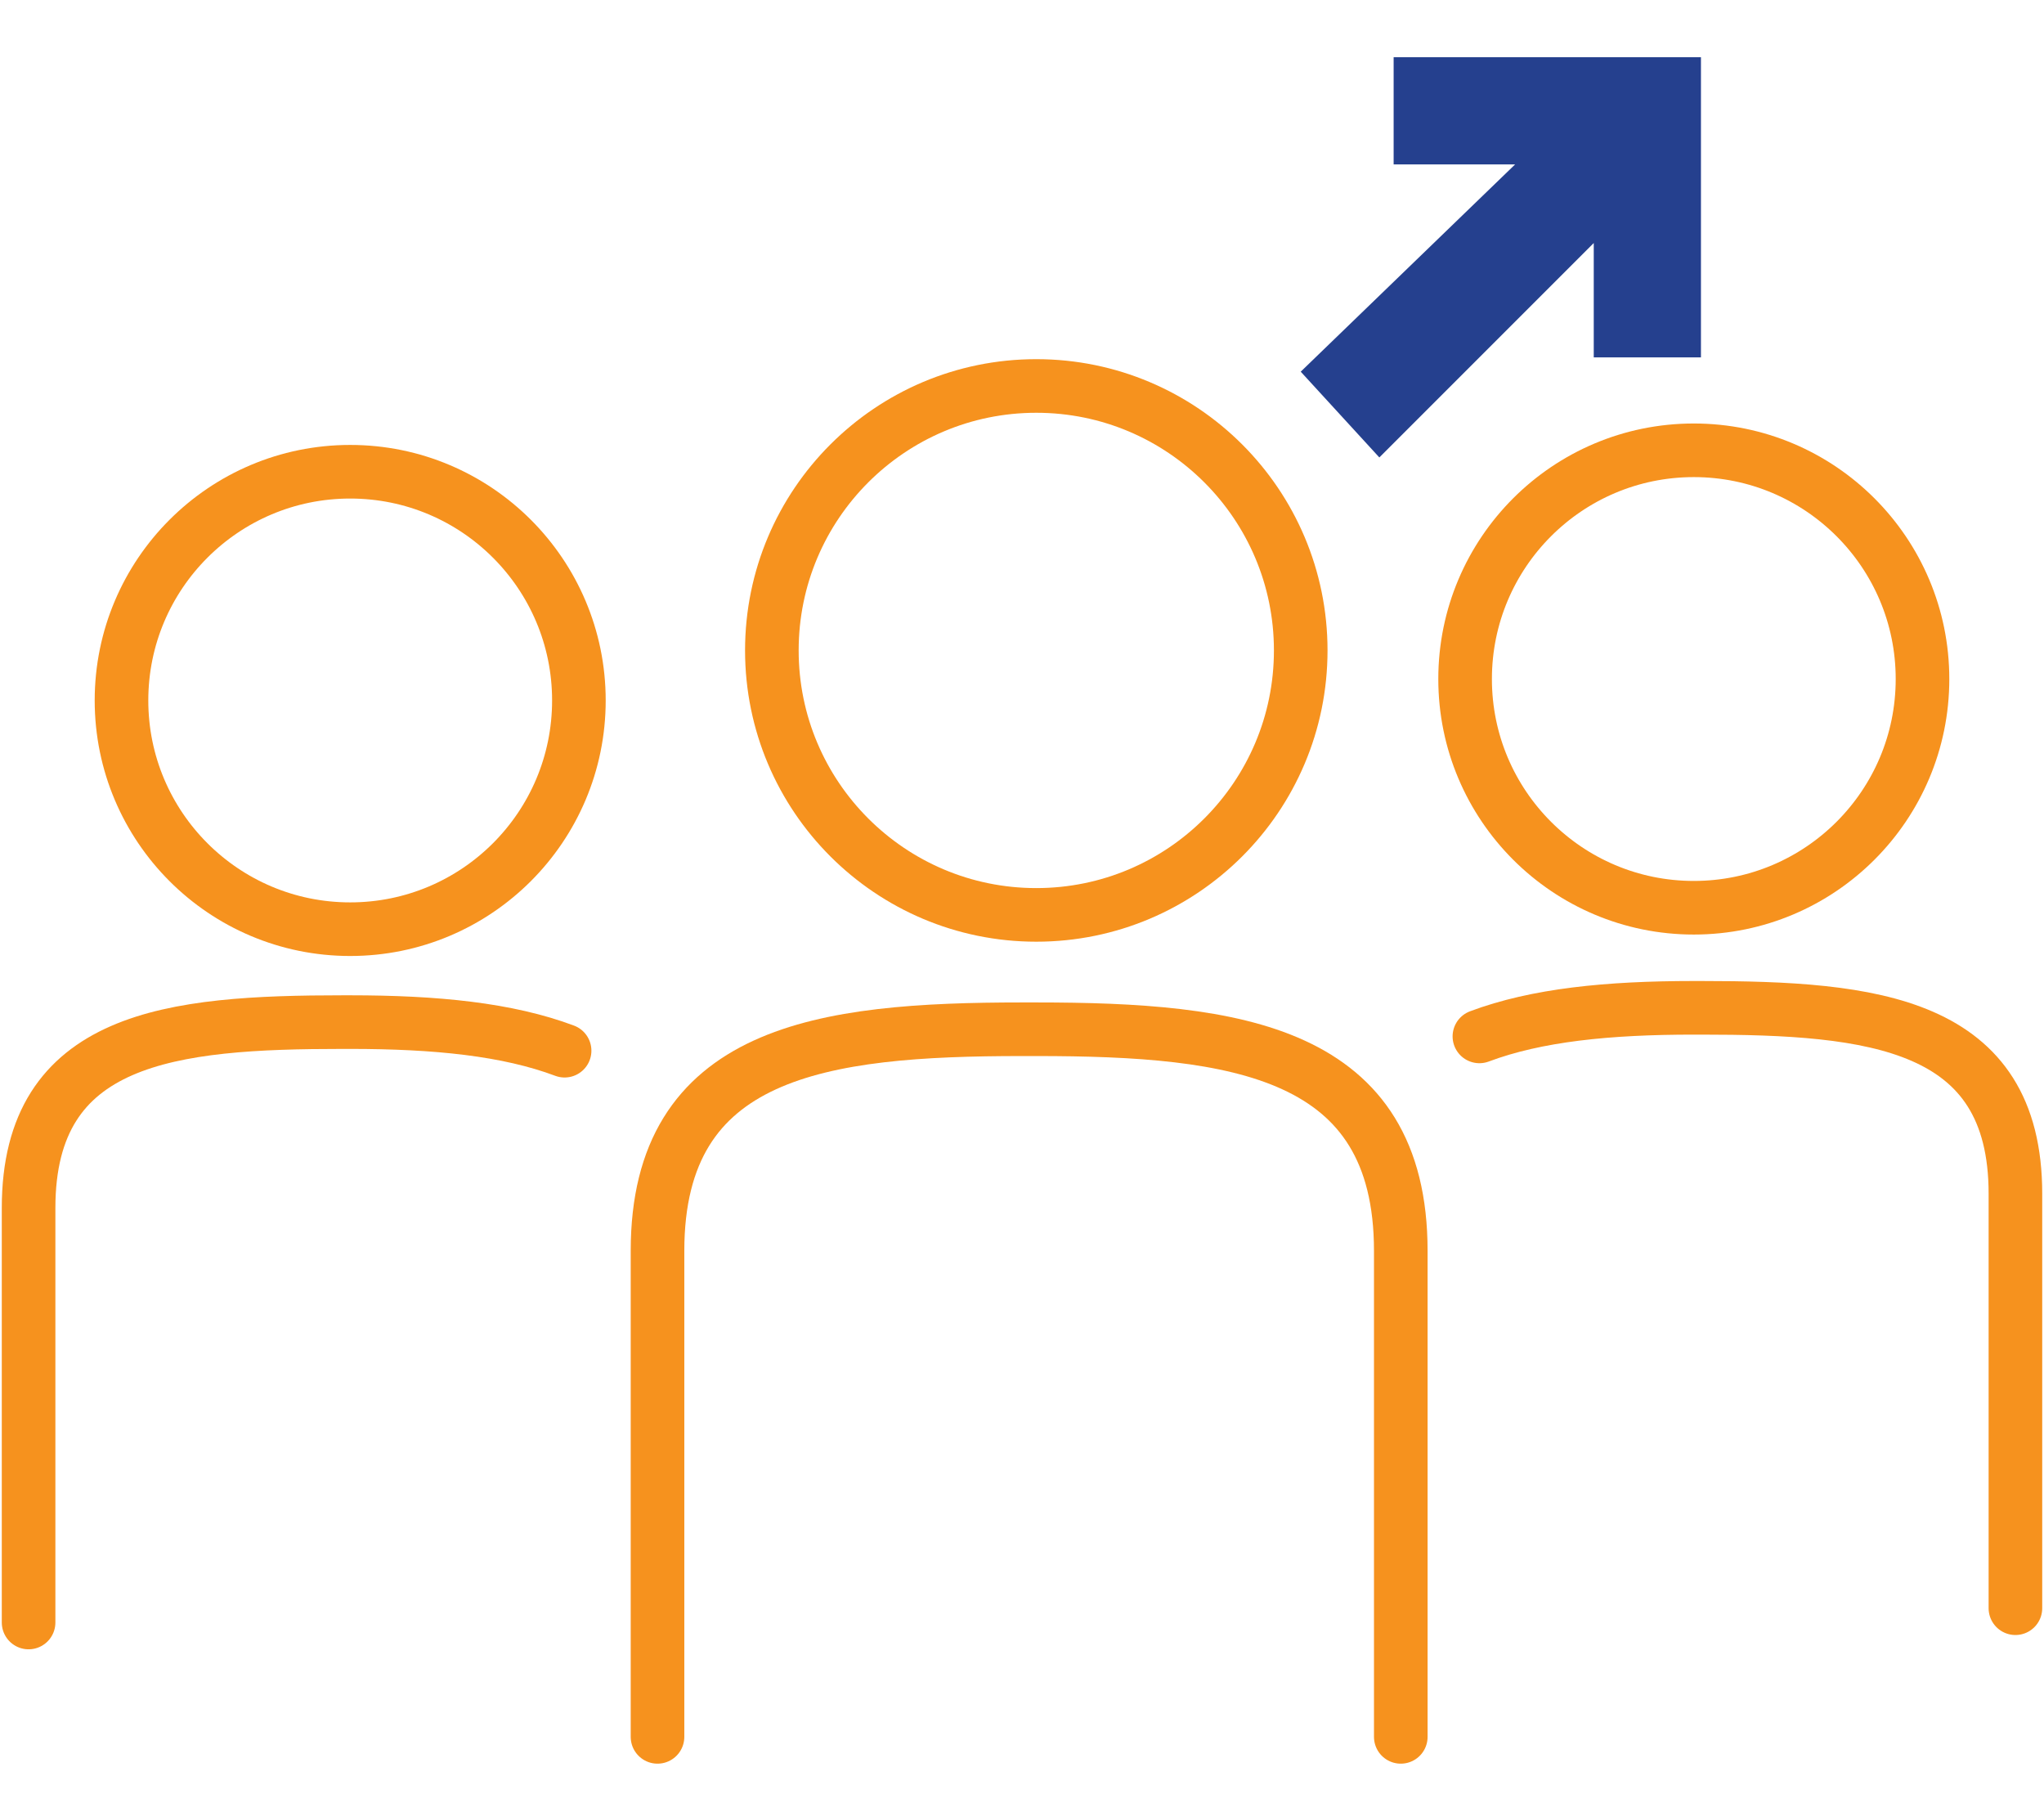
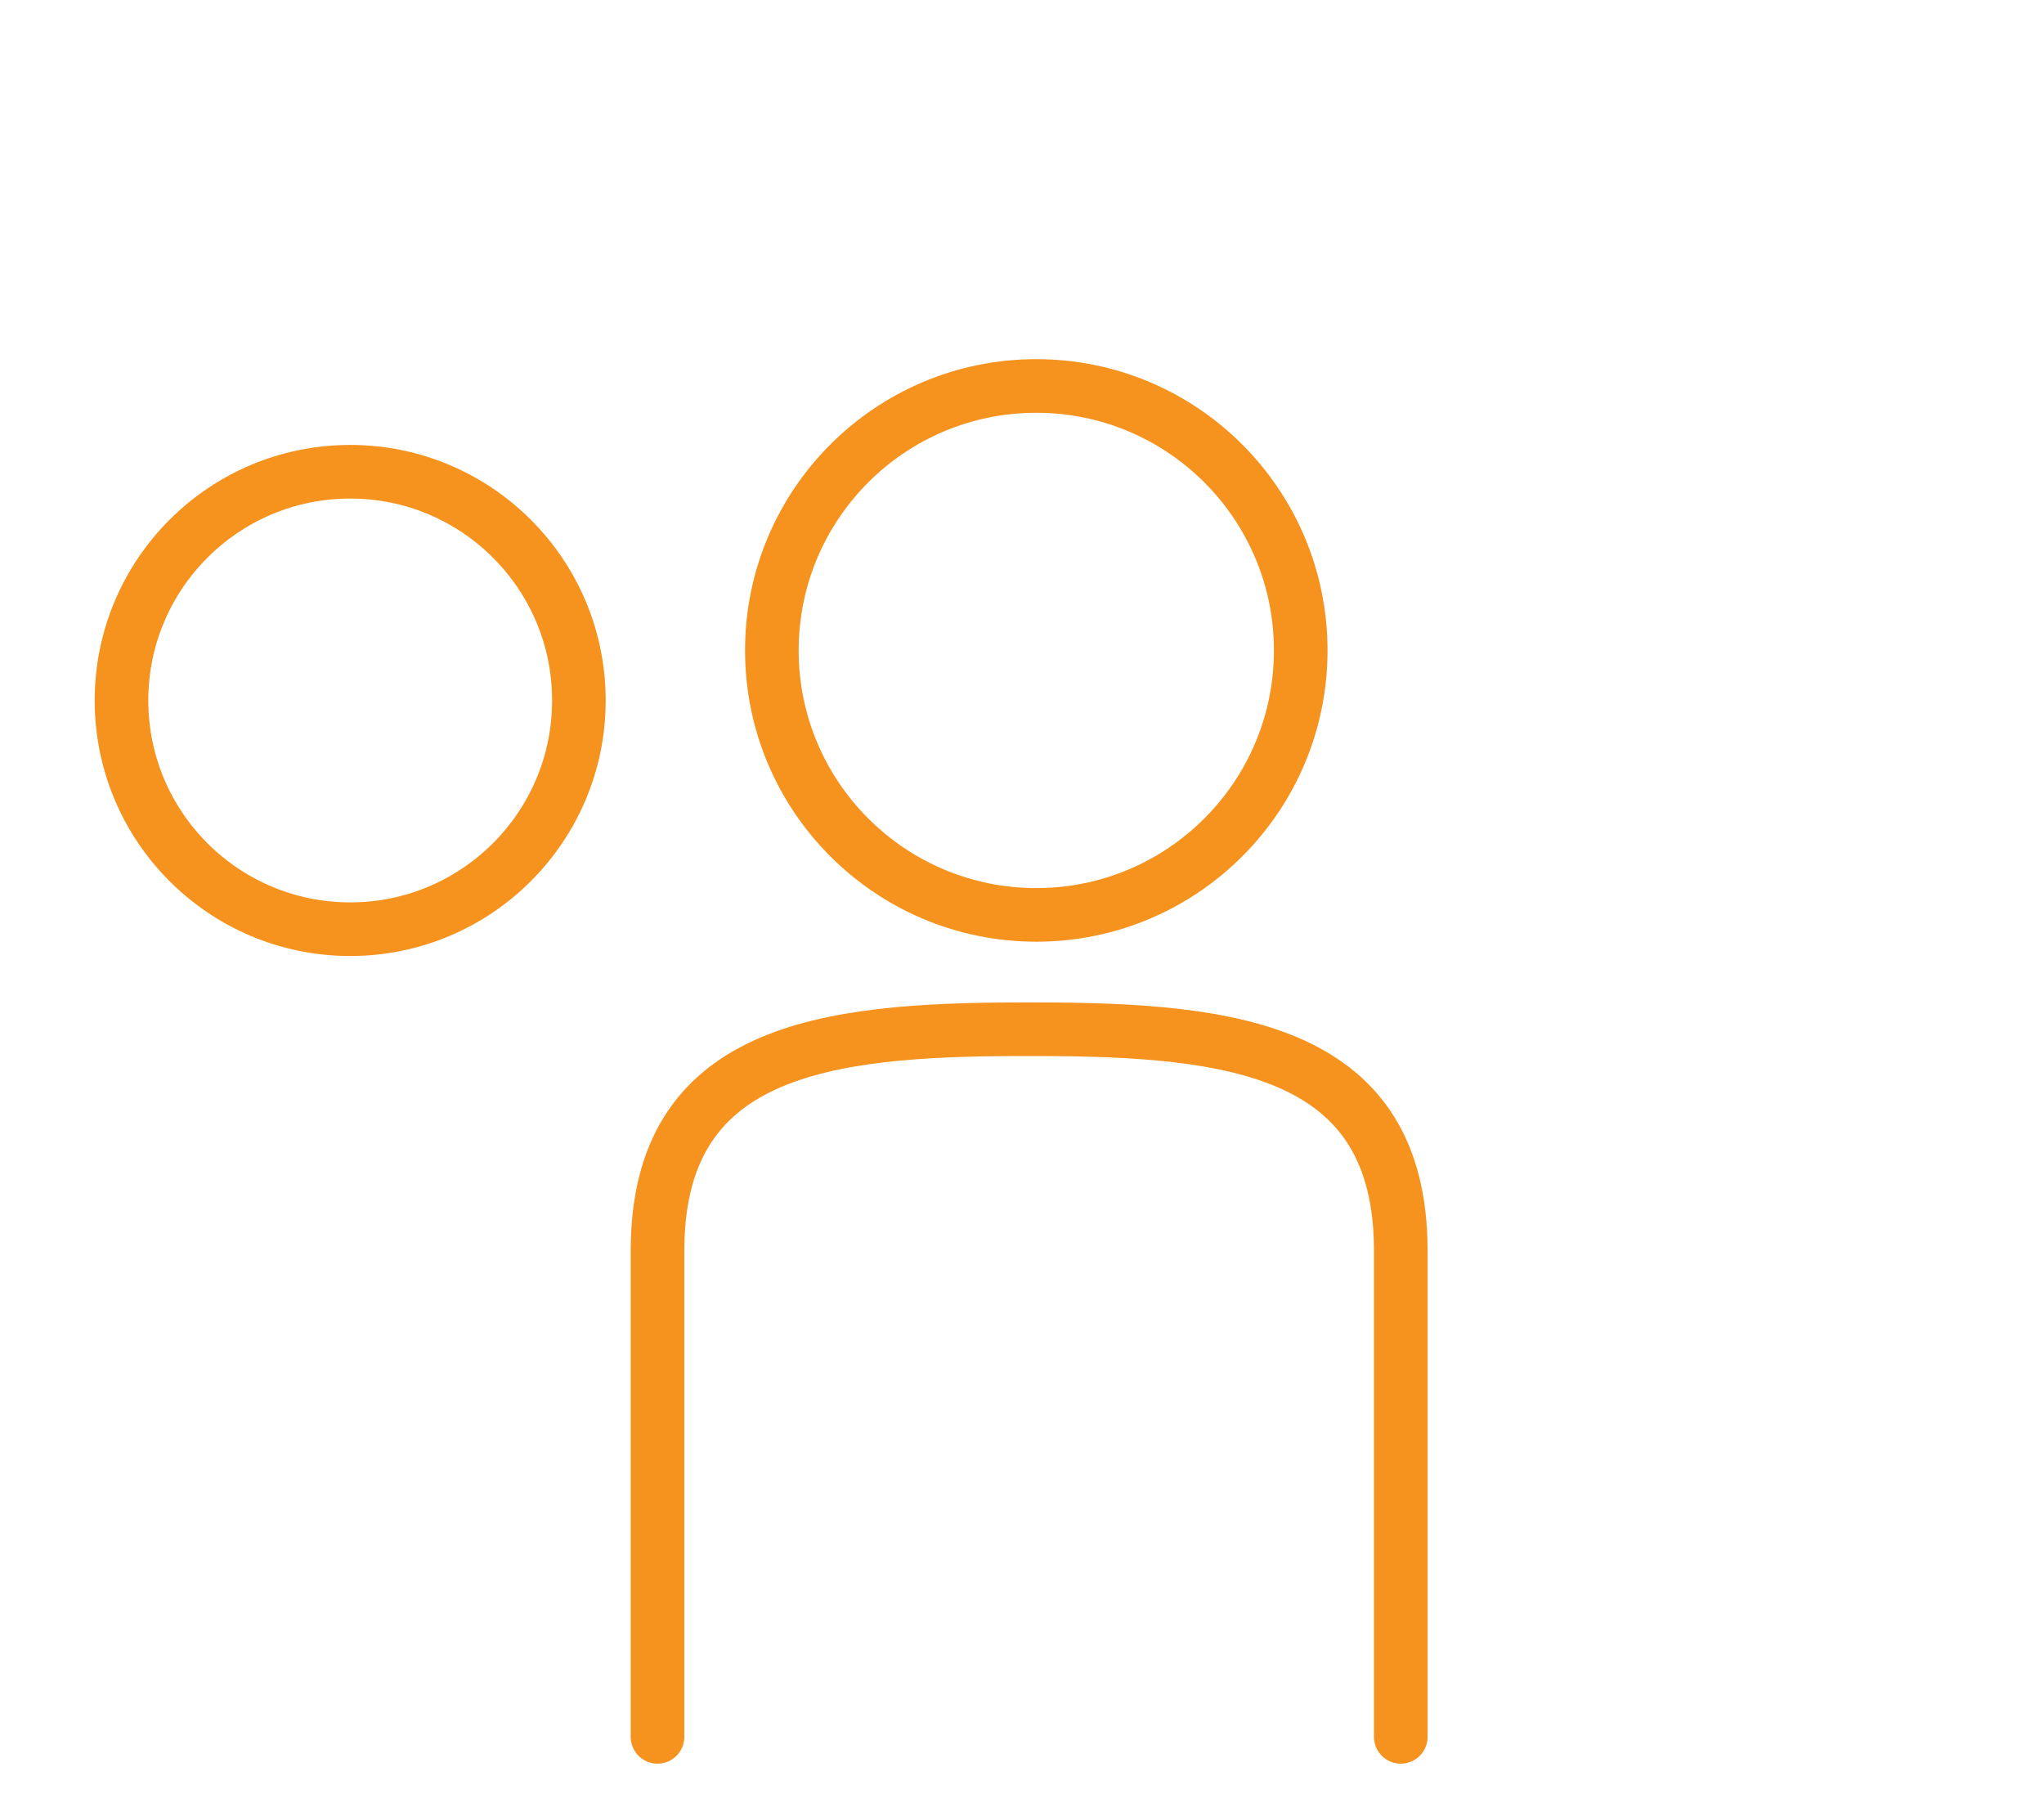
<svg xmlns="http://www.w3.org/2000/svg" version="1.1" id="Layer_1" x="0px" y="0px" viewBox="0 0 28.6 25.1" style="enable-background:new 0 0 28.6 25.1;" xml:space="preserve">
  <style type="text/css">
	.st0{fill:#25408E;}
	.st1{fill:none;stroke:#F6921E;stroke-width:0.75;stroke-linecap:round;stroke-miterlimit:10;}
</style>
-   <polygon class="st0" points="18.2,5.2 21.2,2.3 19.5,2.3 19.5,0.8 23.8,0.8 23.8,5 22.3,5 22.3,3.4 19.3,6.4 " />
  <circle class="st1" cx="14.5" cy="9.1" r="3.7" />
  <path class="st1" d="M9.2,24.3v-6.8c0-2.8,2.3-3.1,5.1-3.1h0.2c2.8,0,5.1,0.3,5.1,3.1v6.8" />
-   <circle class="st1" cx="23.7" cy="9.5" r="3.2" />
-   <path class="st1" d="M20.7,14.5c0.8-0.3,1.8-0.4,3-0.4h0.1c2.4,0,4.4,0.2,4.4,2.6v5.8" />
  <circle class="st1" cx="4.9" cy="9.8" r="3.2" />
-   <path class="st1" d="M7.9,14.7c-0.8-0.3-1.8-0.4-3-0.4H4.8c-2.4,0-4.4,0.2-4.4,2.6v5.8" />
</svg>